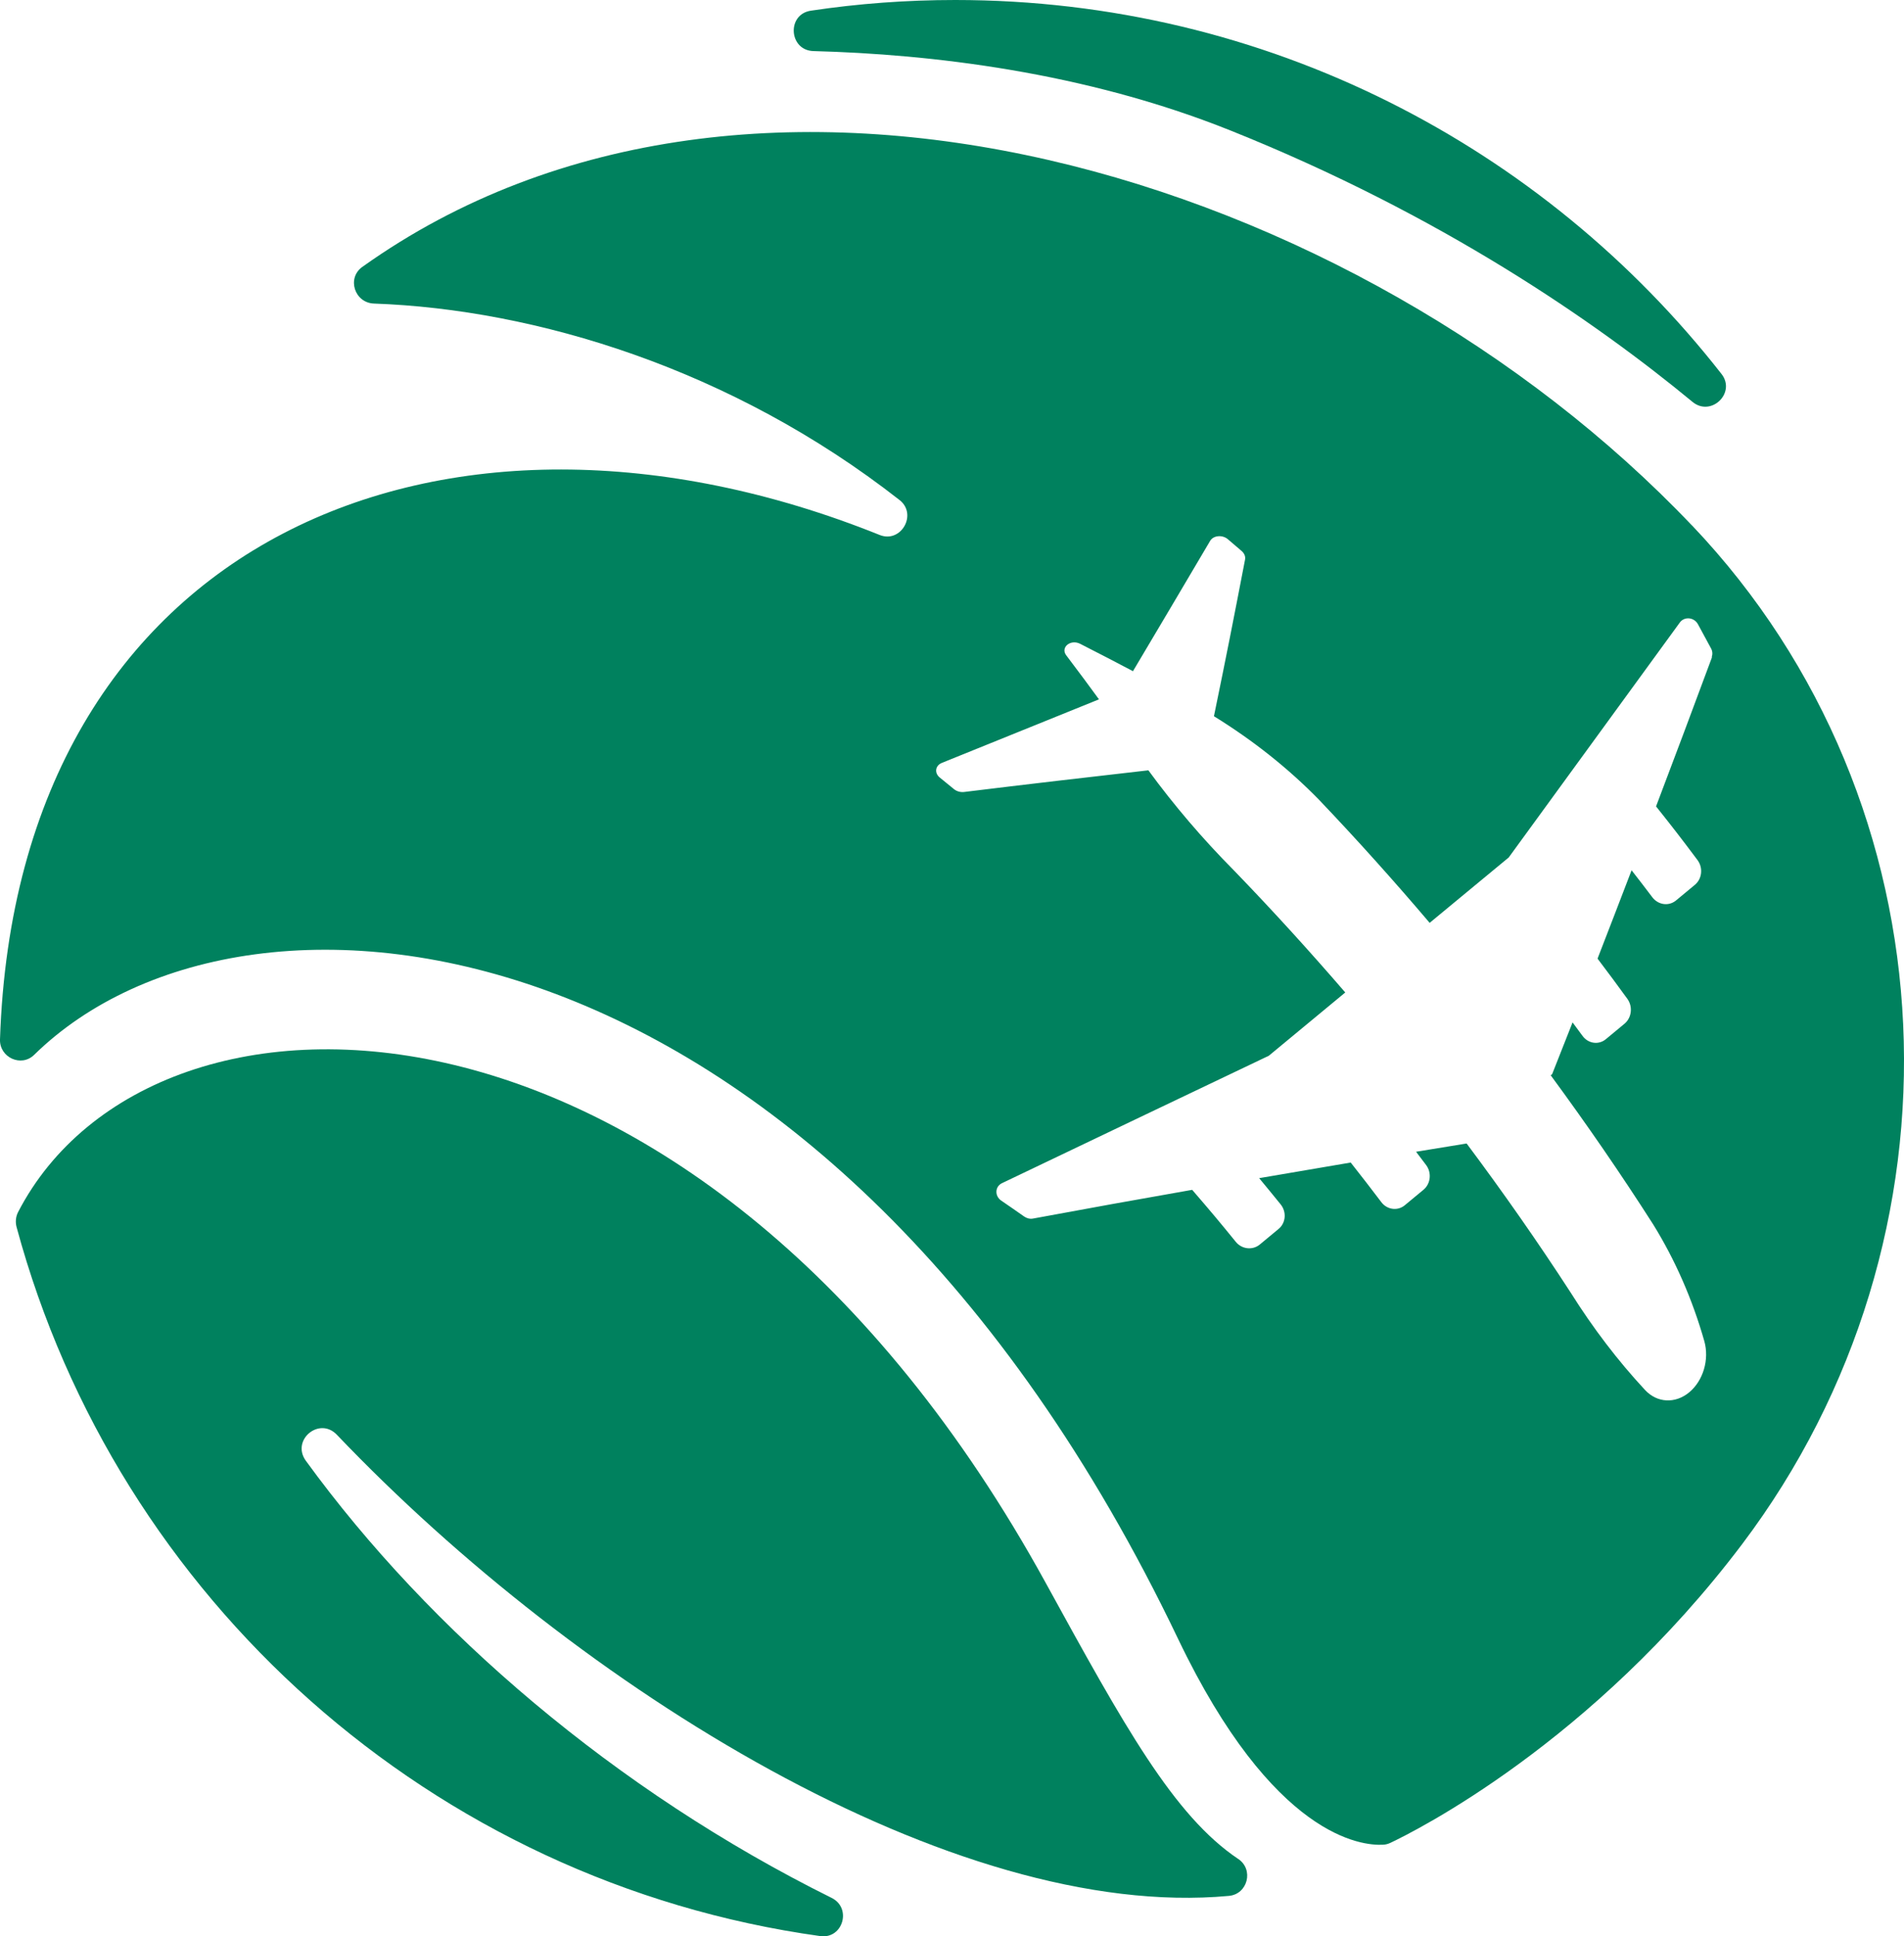
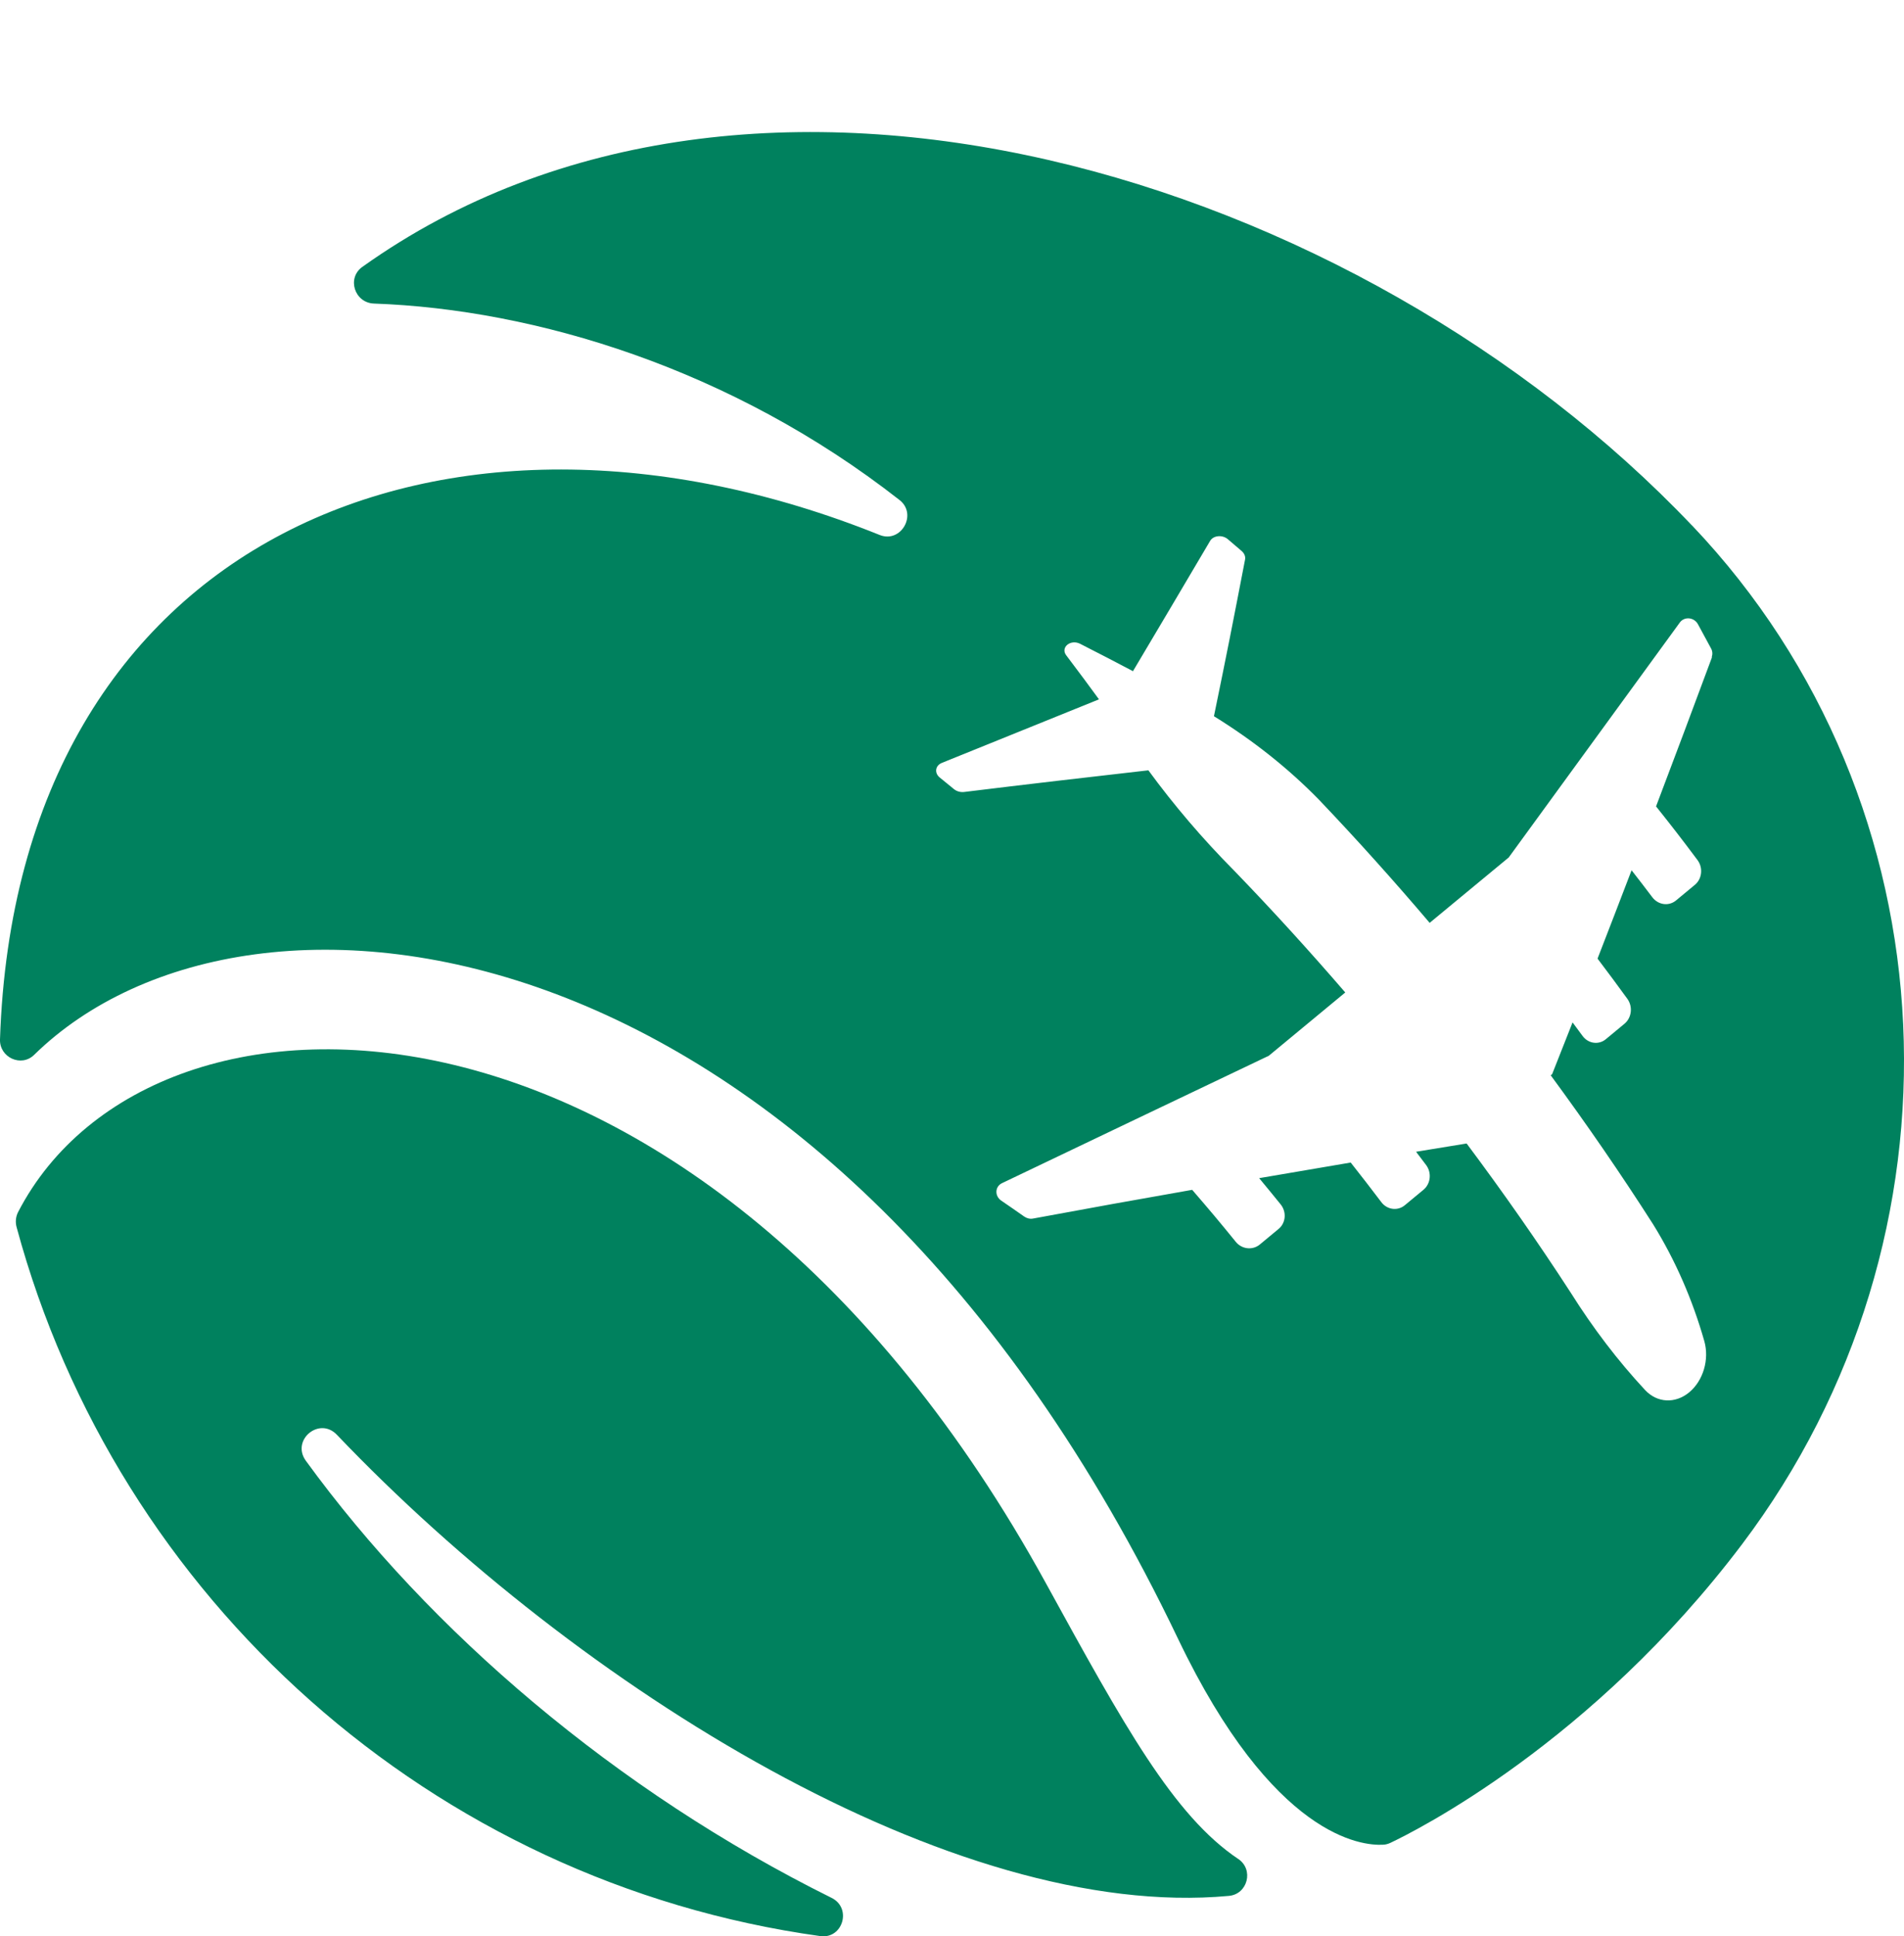
<svg xmlns="http://www.w3.org/2000/svg" id="Layer_1" viewBox="0 0 189.06 192.19">
  <defs>
    <style>.cls-1{fill:#00815e;stroke-width:0px;}</style>
  </defs>
  <path class="cls-1" d="m122.96,184.52c-6.42-4.3-11.35-13.25-19.12-27.4C69.81,95.15,15.28,94.27,1.8,120.3c-.24.46-.29,1.01-.15,1.51,9.97,36.88,41.25,65,79.8,70.36,2.24.31,3.16-2.78,1.13-3.79-21.46-10.64-39.94-26.51-52.21-43.39-1.49-2.05,1.34-4.41,3.08-2.58,24.06,25.21,61.25,48.29,88.57,45.77,1.88-.17,2.5-2.62.93-3.67Z" />
  <path class="cls-1" d="m168.01,52.16C134.83,17.27,74.74-1.15,35.98,26.49c-1.57,1.12-.77,3.57,1.15,3.64,16.01.57,35.49,6.44,52.19,19.5,1.81,1.41.15,4.32-1.97,3.47C44.21,35.76,1.66,53.35,0,103.17c-.06,1.79,2.11,2.79,3.39,1.53,21.48-21.02,78.99-14.33,113.58,57.95,9.47,19.79,18.3,20.56,20.35,20.45.27-.01.49-.07.73-.18,2.46-1.16,20.05-9.95,34.92-29.63,23-30.44,21.34-73.49-4.96-101.14Zm1.99,13.06c-1.84,4.96-3.69,9.9-5.56,14.82,1.68,2.11,2.5,3.17,4.11,5.32.58.77.46,1.88-.26,2.47-.75.62-1.12.93-1.87,1.55-.72.59-1.76.45-2.35-.32-.81-1.08-1.23-1.61-2.06-2.68-1.34,3.5-2.02,5.26-3.38,8.77,1.2,1.59,1.8,2.39,2.96,3.99.56.77.43,1.88-.28,2.47-.74.62-1.12.92-1.86,1.54-.71.59-1.75.44-2.31-.33-.39-.54-.59-.8-.99-1.34-.81,2.05-1.21,3.08-2.03,5.14-.05.04-.09.07-.14.11,3.56,4.84,6.96,9.77,10.18,14.81,2.19,3.54,3.89,7.43,5.07,11.57.52,1.83-.11,3.94-1.5,5.09-1.39,1.15-3.19,1.05-4.38-.23-2.69-2.89-5.16-6.13-7.38-9.66-3.27-5.04-6.72-9.97-10.34-14.81-1.95.32-3,.49-5.02.82.4.53.6.79,1,1.32.57.76.45,1.86-.26,2.45-.74.62-1.12.92-1.86,1.54-.71.59-1.76.45-2.33-.31-1.2-1.58-1.81-2.37-3.04-3.93-3.61.61-5.43.92-9.09,1.55.86,1.04,1.29,1.56,2.14,2.61.6.75.51,1.84-.21,2.43-.75.62-1.12.93-1.87,1.55-.72.59-1.79.47-2.39-.28-1.69-2.08-2.56-3.11-4.32-5.15-5.25.92-10.52,1.87-15.8,2.85-.3.06-.62-.02-.88-.2-.91-.64-1.36-.95-2.28-1.58-.67-.46-.63-1.39.07-1.73,8.86-4.24,17.69-8.45,26.5-12.65,2.53-2.09,5.06-4.18,7.59-6.28-3.53-4.09-7.2-8.13-11.05-12.11-3.1-3.12-5.95-6.46-8.5-9.94-6.08.69-12.18,1.4-18.3,2.15-.36.04-.73-.06-1-.28-.56-.46-.84-.69-1.41-1.15-.56-.45-.46-1.19.21-1.46,5.2-2.11,10.38-4.2,15.56-6.29.01,0,.02-.02.03-.02-.95-1.31-1.98-2.69-3.25-4.37-.59-.78.43-1.62,1.38-1.14,2.05,1.05,3.71,1.9,5.25,2.72,0,0,0,0,0,0,3.07-5.17,4.61-7.76,7.66-12.93.32-.55,1.22-.63,1.76-.17.55.47.83.7,1.38,1.18.26.23.39.54.33.84-1.19,6.18-1.8,9.29-3.09,15.55,3.87,2.39,7.39,5.17,10.46,8.32,3.82,4.01,7.46,8.07,10.96,12.19,2.62-2.16,5.23-4.33,7.85-6.49,5.65-7.75,11.31-15.52,16.99-23.32.45-.62,1.42-.53,1.8.17.52.96.78,1.44,1.3,2.4.15.27.17.59.06.87Z" />
-   <path class="cls-1" d="m80.79,5.07c11.57.31,26.86,2.06,41.36,7.87,20.94,8.38,36.29,19.01,45.91,26.95,1.84,1.52,4.35-.89,2.88-2.77C153.27,14.53,125.76,0,94.85,0c-4.87,0-9.65.36-14.33,1.06-2.43.36-2.19,3.95.26,4.01Z" />
</svg>